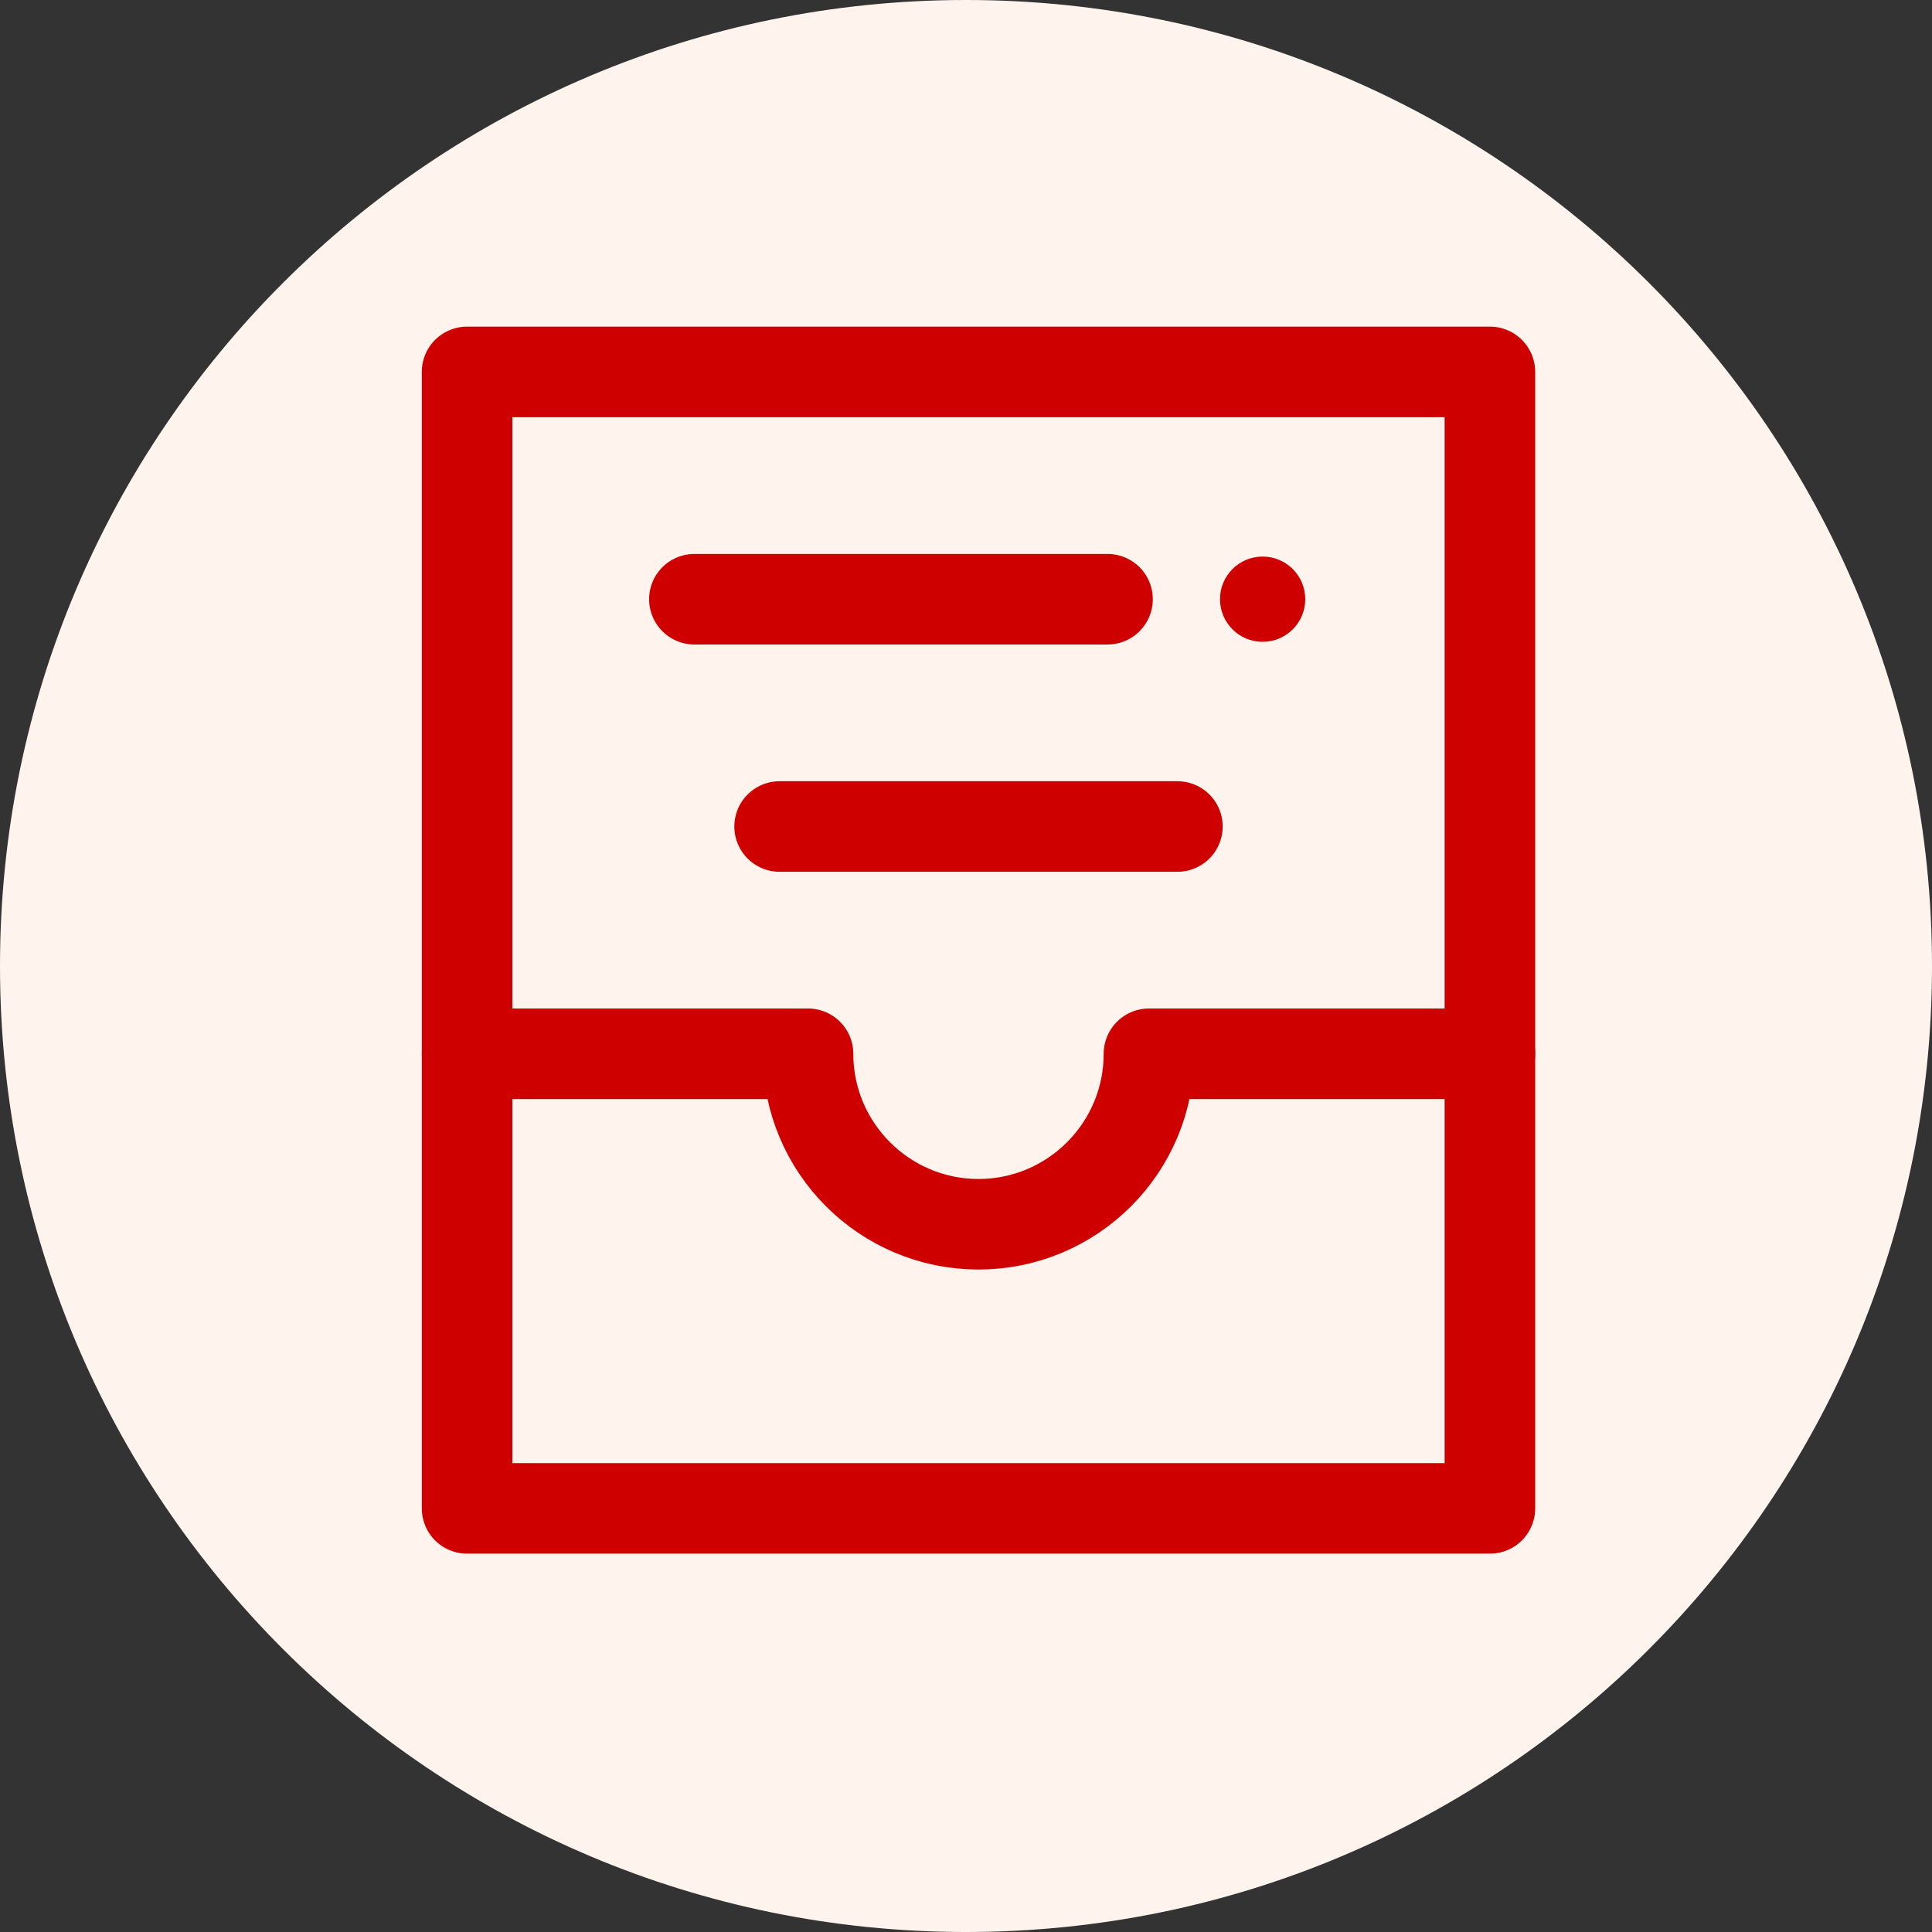
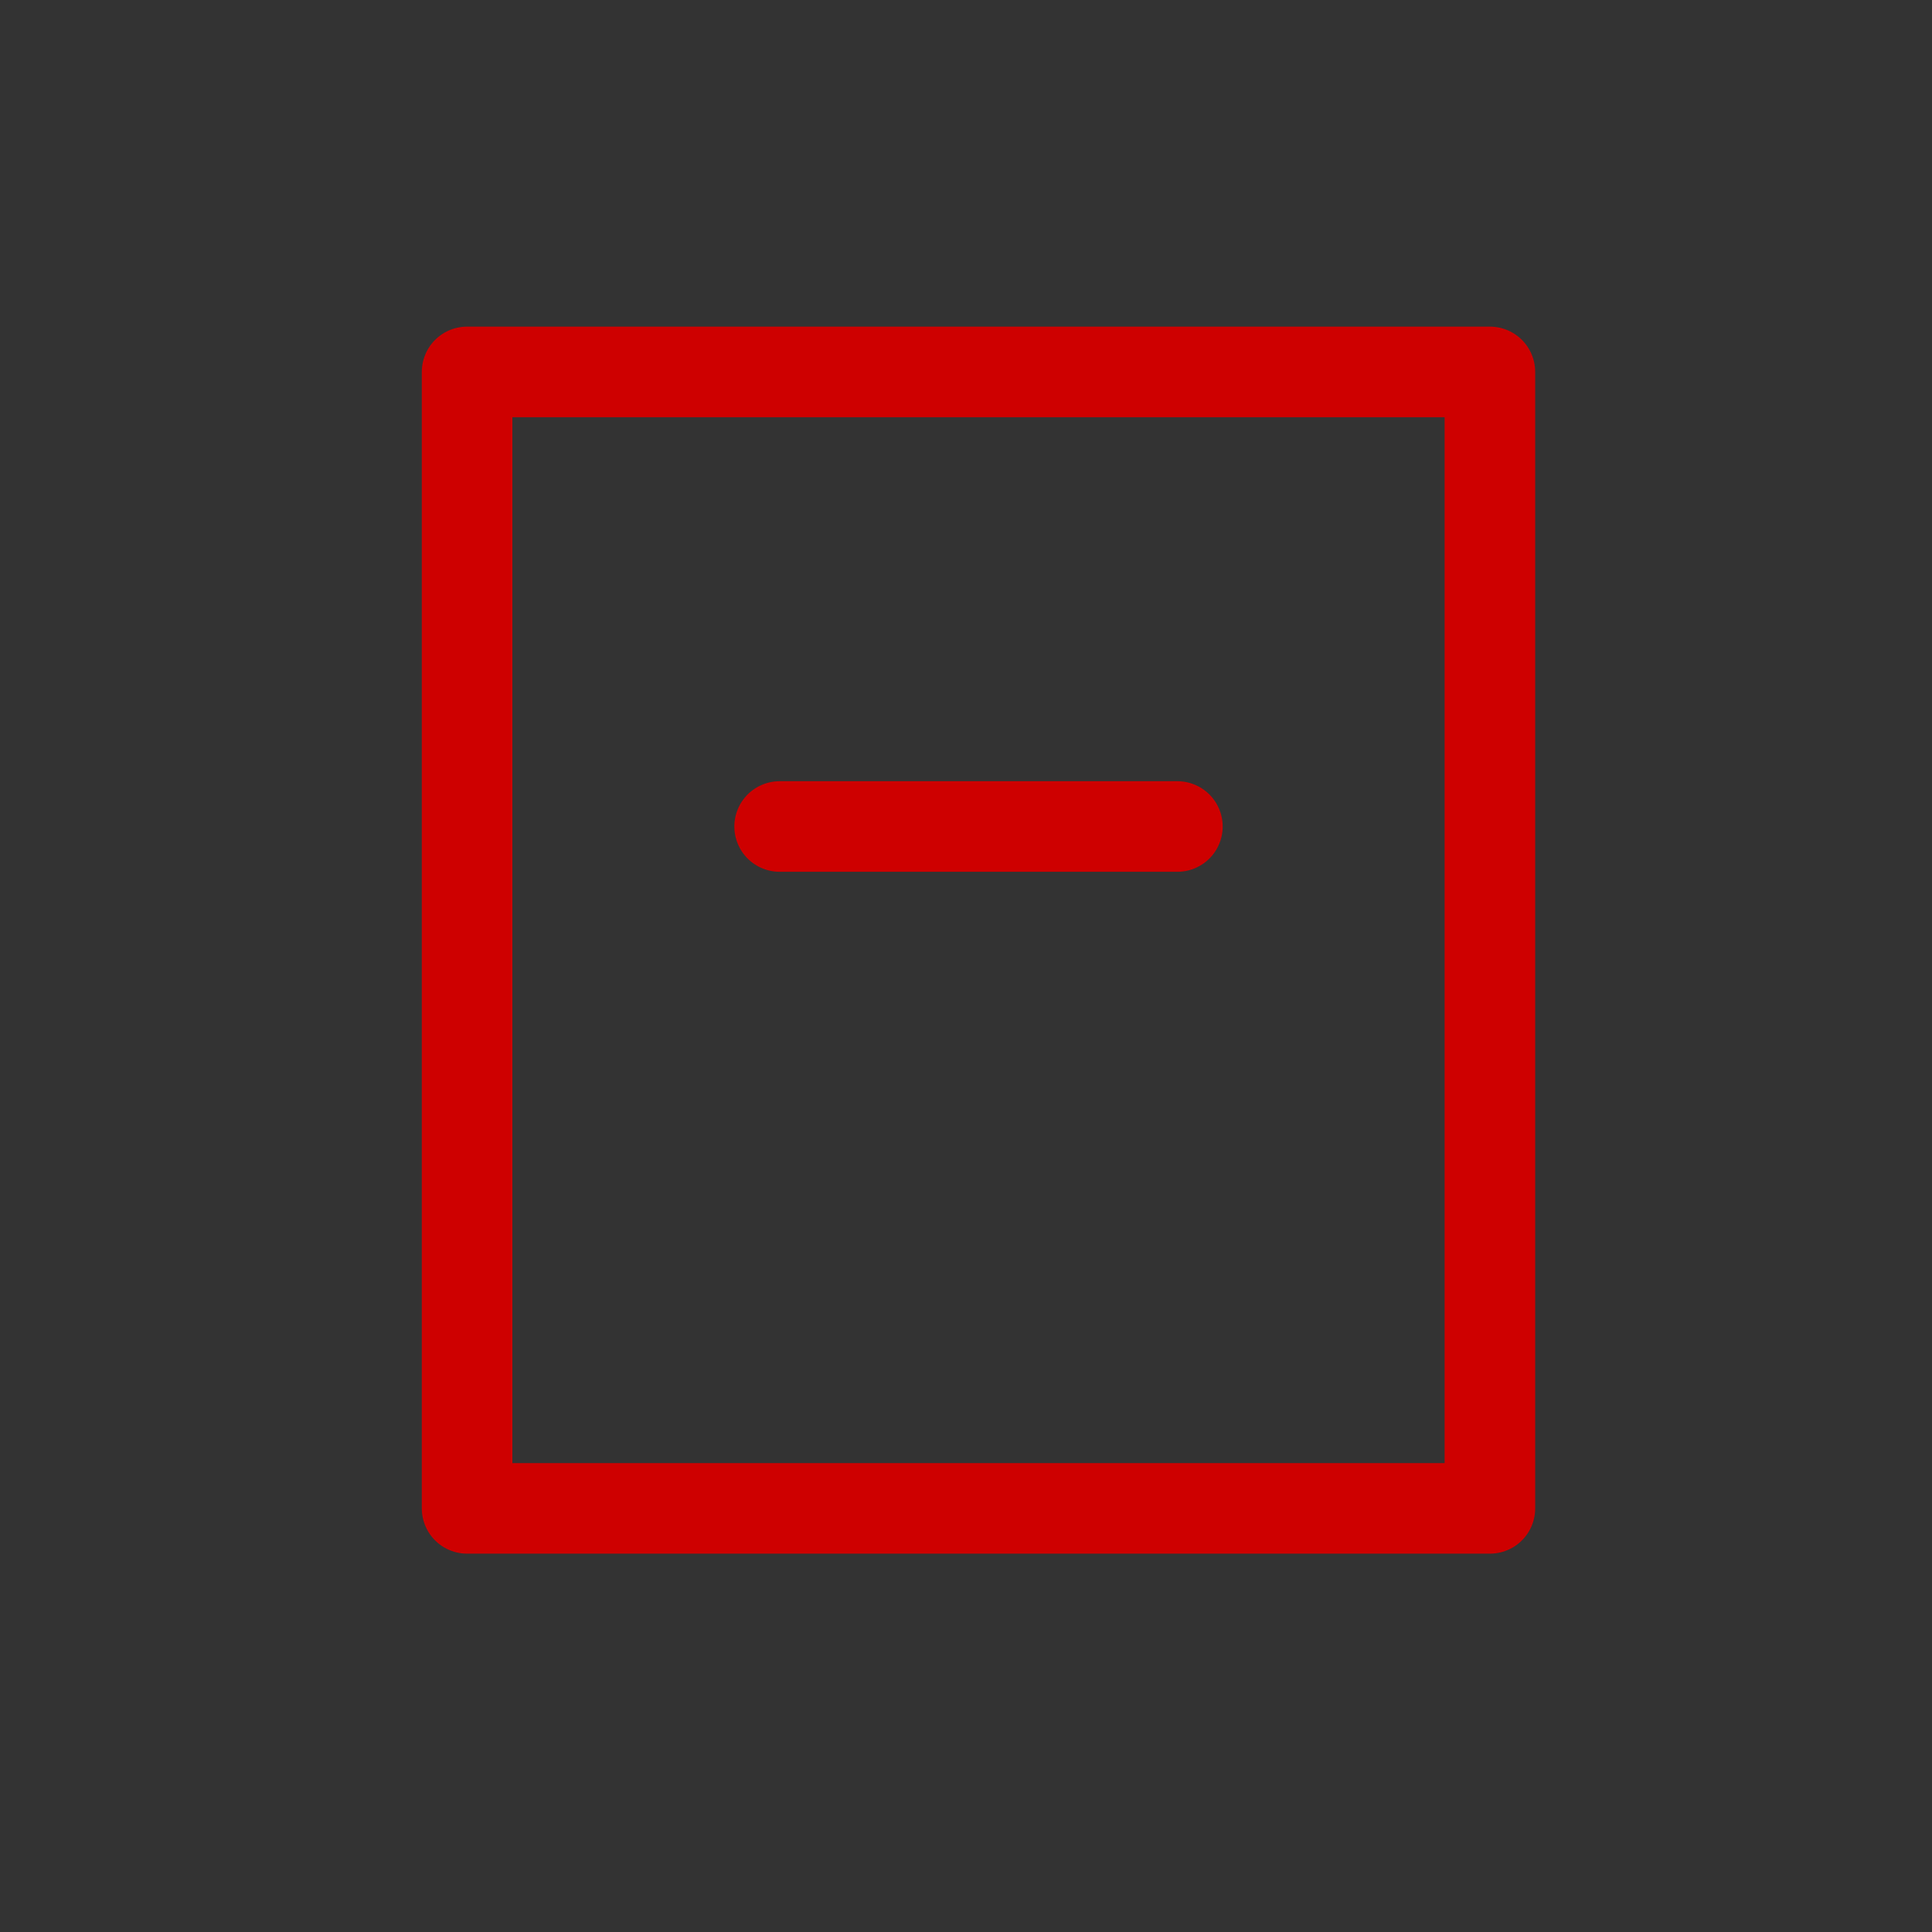
<svg xmlns="http://www.w3.org/2000/svg" width="64" height="64" viewBox="0 0 64 64" fill="none">
  <rect x="0" y="0" width="64" height="64" fill="#333333" stroke="none" />
  <g id="ai">
-     <path id="Vector" d="M32 64C49.673 64 64 49.673 64 32C64 14.327 49.673 0 32 0C14.327 0 0 14.327 0 32C0 49.673 14.327 64 32 64Z" fill="#FFF4ED" />
    <path id="Vector_2" d="M49.355 12.32H15.473V49.967H49.355V12.32Z" stroke="#CE0000" stroke-width="3" stroke-linecap="round" stroke-linejoin="round" />
-     <path id="Vector_3" d="M15.473 34.908H26.767C26.767 38.023 29.299 40.555 32.414 40.555C35.53 40.555 38.061 38.023 38.061 34.908H49.355" stroke="#CE0000" stroke-width="3" stroke-linecap="round" stroke-linejoin="round" />
-     <circle id="Ellipse" cx="41.826" cy="19.849" r="1.412" fill="#CE0000" />
-     <path id="Vector_4" d="M23.003 19.85H36.688" stroke="#CE0000" stroke-width="3" stroke-linecap="round" stroke-linejoin="round" />
    <path id="Vector_5" d="M25.826 27.379H39.003" stroke="#CE0000" stroke-width="3" stroke-linecap="round" stroke-linejoin="round" />
  </g>
</svg>